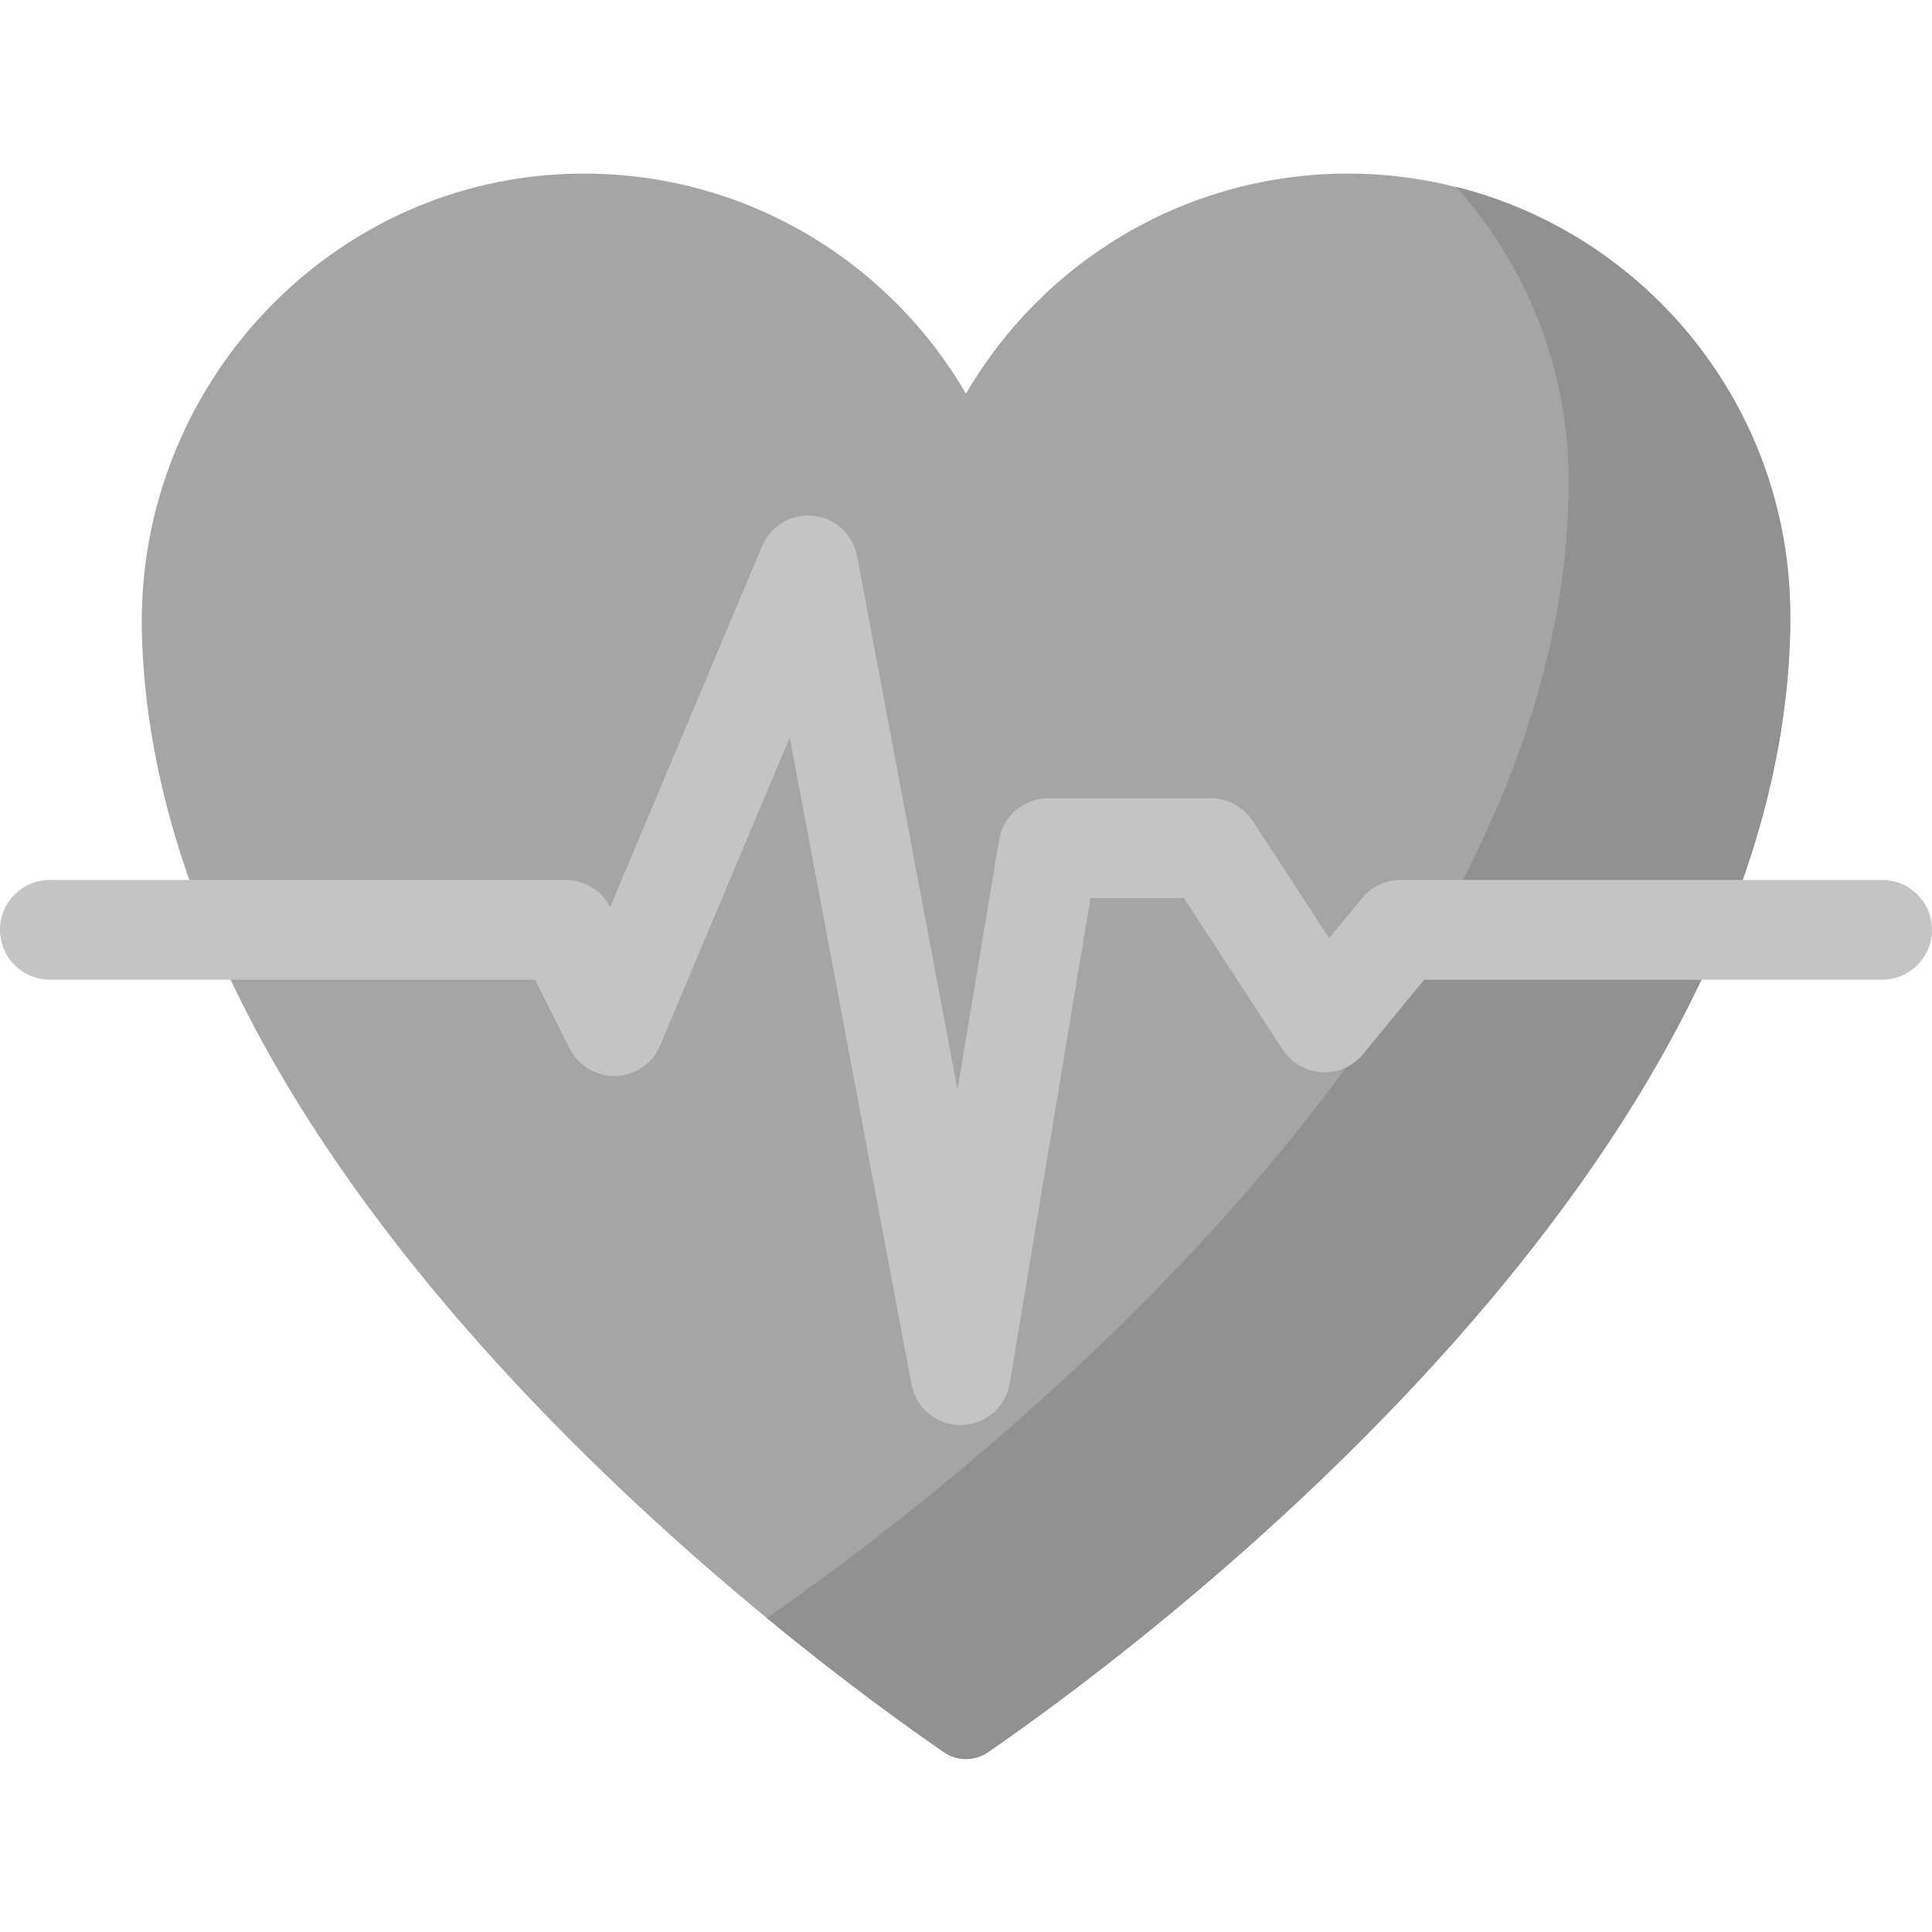
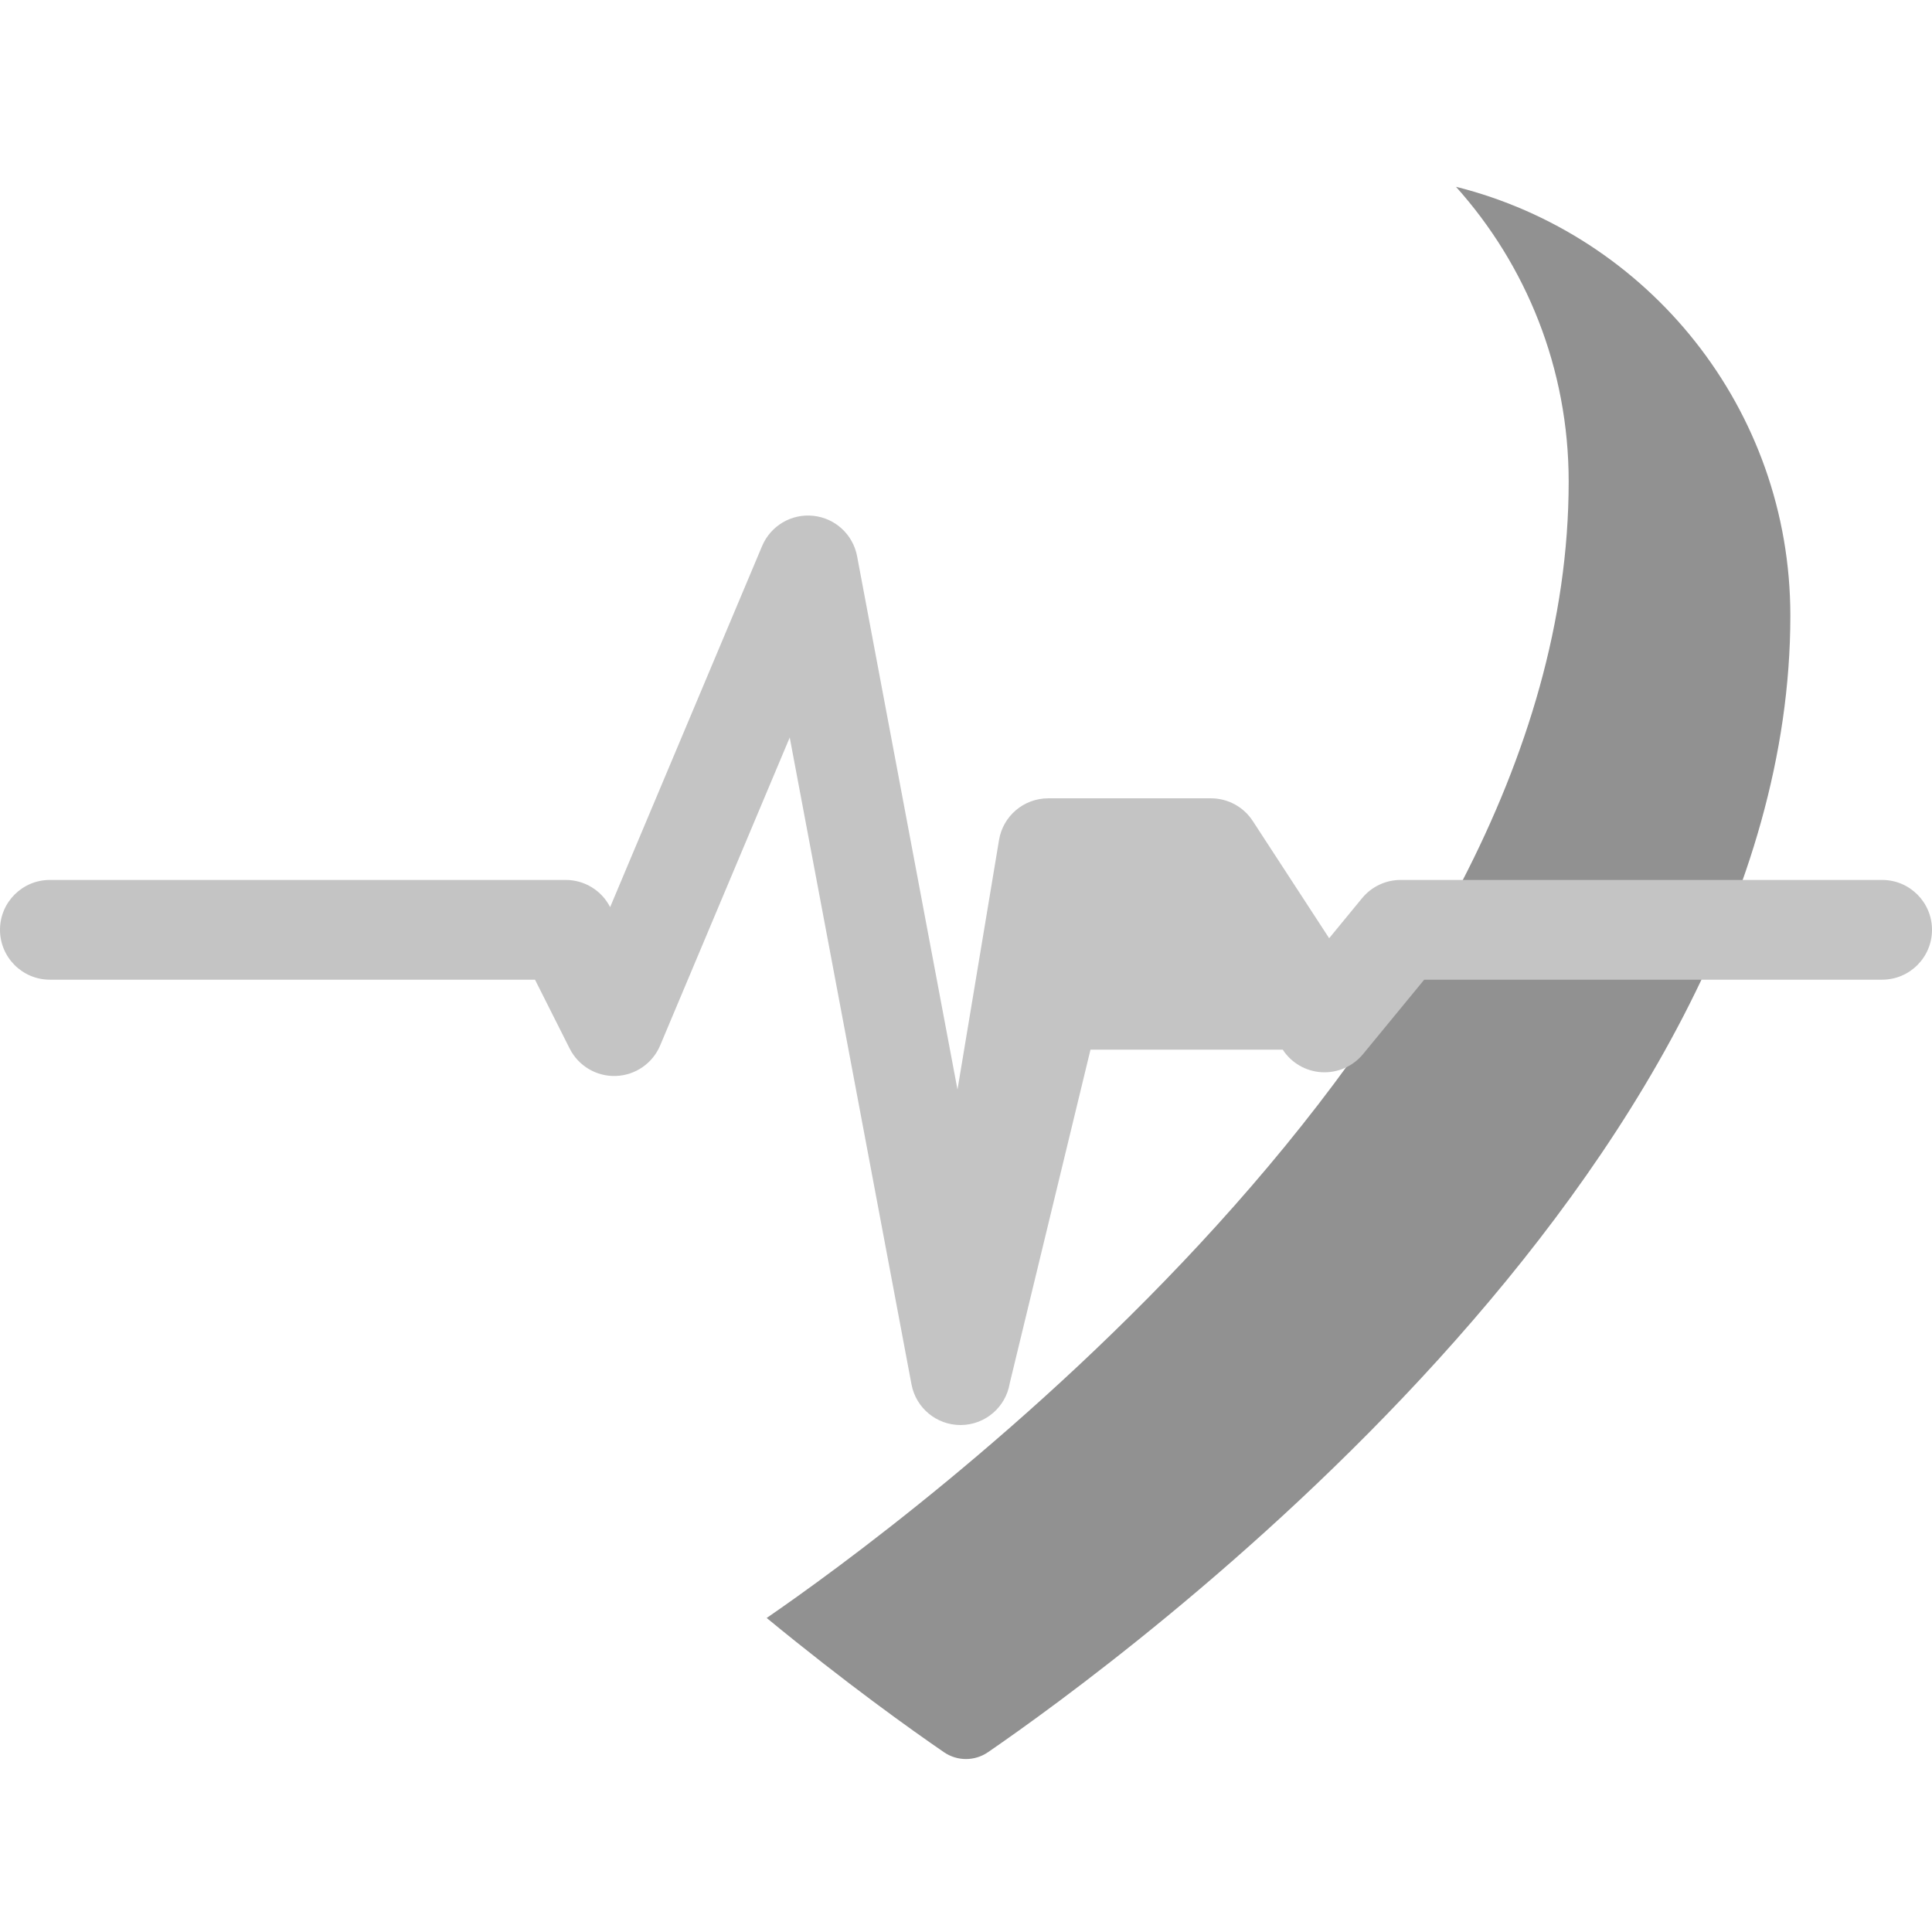
<svg xmlns="http://www.w3.org/2000/svg" width="72" height="72" viewBox="0 0 72 72" fill="none">
-   <path d="M66.712 23.559C66.929 14.363 59.626 6.57 50.427 6.47C44.269 6.403 38.882 9.718 35.999 14.671C33.117 9.718 27.73 6.402 21.572 6.47C12.373 6.57 5.07 14.363 5.287 23.559C5.773 44.108 30.35 61.982 35.18 65.3C35.674 65.639 36.325 65.639 36.818 65.3C41.648 61.982 66.226 44.108 66.712 23.559Z" fill="#A5A5A5" />
  <path d="M66.721 22.945C66.721 43.749 41.703 61.944 36.82 65.299C36.325 65.638 35.674 65.64 35.179 65.3C33.976 64.474 31.548 62.745 28.572 60.297C33.477 56.926 58.46 38.741 58.46 17.949C58.46 13.726 56.873 9.873 54.26 6.961C61.419 8.753 66.721 15.227 66.721 22.945Z" fill="#919191" />
-   <path d="M35.796 53.107C34.903 53.107 34.135 52.472 33.969 51.593L29.431 27.485L24.602 38.961C24.32 39.63 23.677 40.073 22.952 40.098C22.227 40.123 21.555 39.723 21.229 39.075L19.938 36.51H1.858C0.832 36.51 0 35.677 0 34.651C0 33.625 0.832 32.793 1.858 32.793H21.083C21.782 32.793 22.422 33.185 22.738 33.806L28.401 20.35C28.72 19.593 29.496 19.135 30.311 19.223C31.127 19.309 31.788 19.92 31.941 20.727L35.683 40.606L37.231 31.304C37.38 30.408 38.155 29.751 39.064 29.751H45.129C45.757 29.751 46.343 30.068 46.686 30.595L49.534 34.965L50.762 33.471C51.115 33.042 51.642 32.793 52.198 32.793H70.142C71.168 32.793 72 33.625 72 34.651C72 35.677 71.168 36.51 70.142 36.51H53.076L50.797 39.283C50.421 39.74 49.849 39.991 49.258 39.959C48.667 39.926 48.127 39.614 47.804 39.118L44.122 33.468H40.639L37.629 51.554C37.481 52.443 36.717 53.097 35.816 53.107C35.809 53.107 35.802 53.107 35.796 53.107Z" fill="#C4C4C4" />
+   <path d="M35.796 53.107C34.903 53.107 34.135 52.472 33.969 51.593L29.431 27.485L24.602 38.961C24.32 39.63 23.677 40.073 22.952 40.098C22.227 40.123 21.555 39.723 21.229 39.075L19.938 36.51H1.858C0.832 36.51 0 35.677 0 34.651C0 33.625 0.832 32.793 1.858 32.793H21.083C21.782 32.793 22.422 33.185 22.738 33.806L28.401 20.35C28.72 19.593 29.496 19.135 30.311 19.223C31.127 19.309 31.788 19.92 31.941 20.727L35.683 40.606L37.231 31.304C37.38 30.408 38.155 29.751 39.064 29.751H45.129C45.757 29.751 46.343 30.068 46.686 30.595L49.534 34.965L50.762 33.471C51.115 33.042 51.642 32.793 52.198 32.793H70.142C71.168 32.793 72 33.625 72 34.651C72 35.677 71.168 36.51 70.142 36.51H53.076L50.797 39.283C50.421 39.74 49.849 39.991 49.258 39.959C48.667 39.926 48.127 39.614 47.804 39.118H40.639L37.629 51.554C37.481 52.443 36.717 53.097 35.816 53.107C35.809 53.107 35.802 53.107 35.796 53.107Z" fill="#C4C4C4" />
</svg>